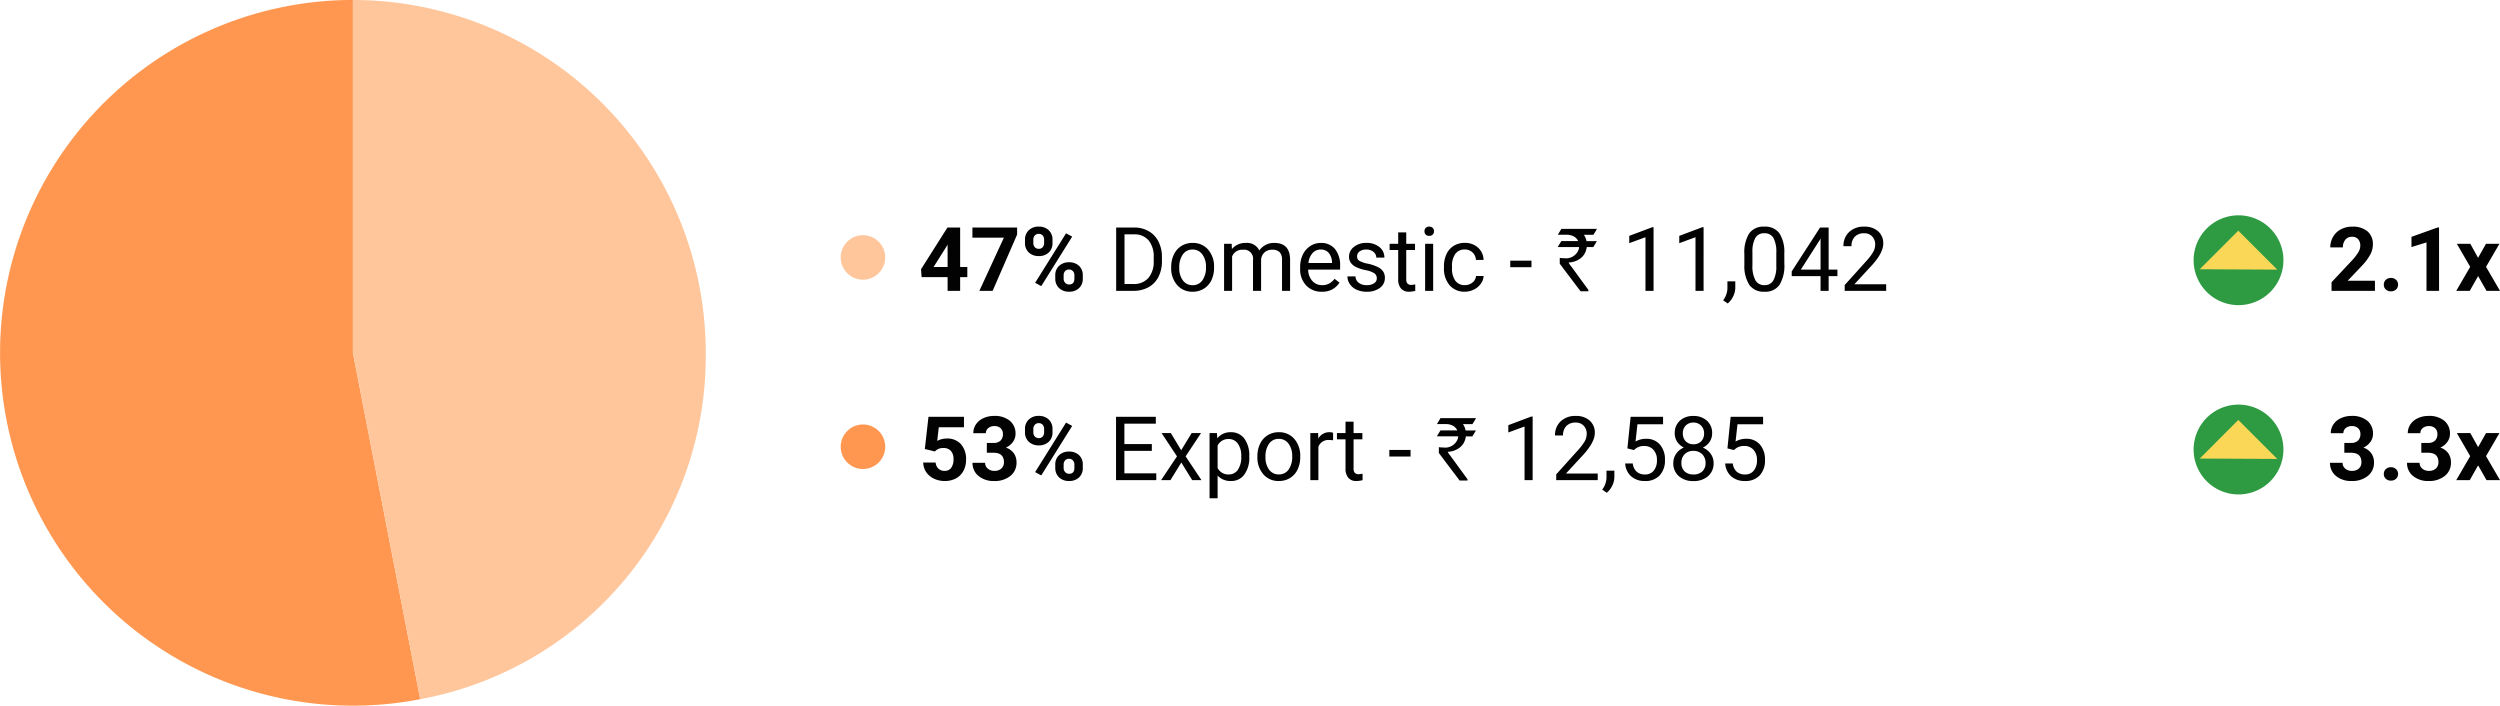
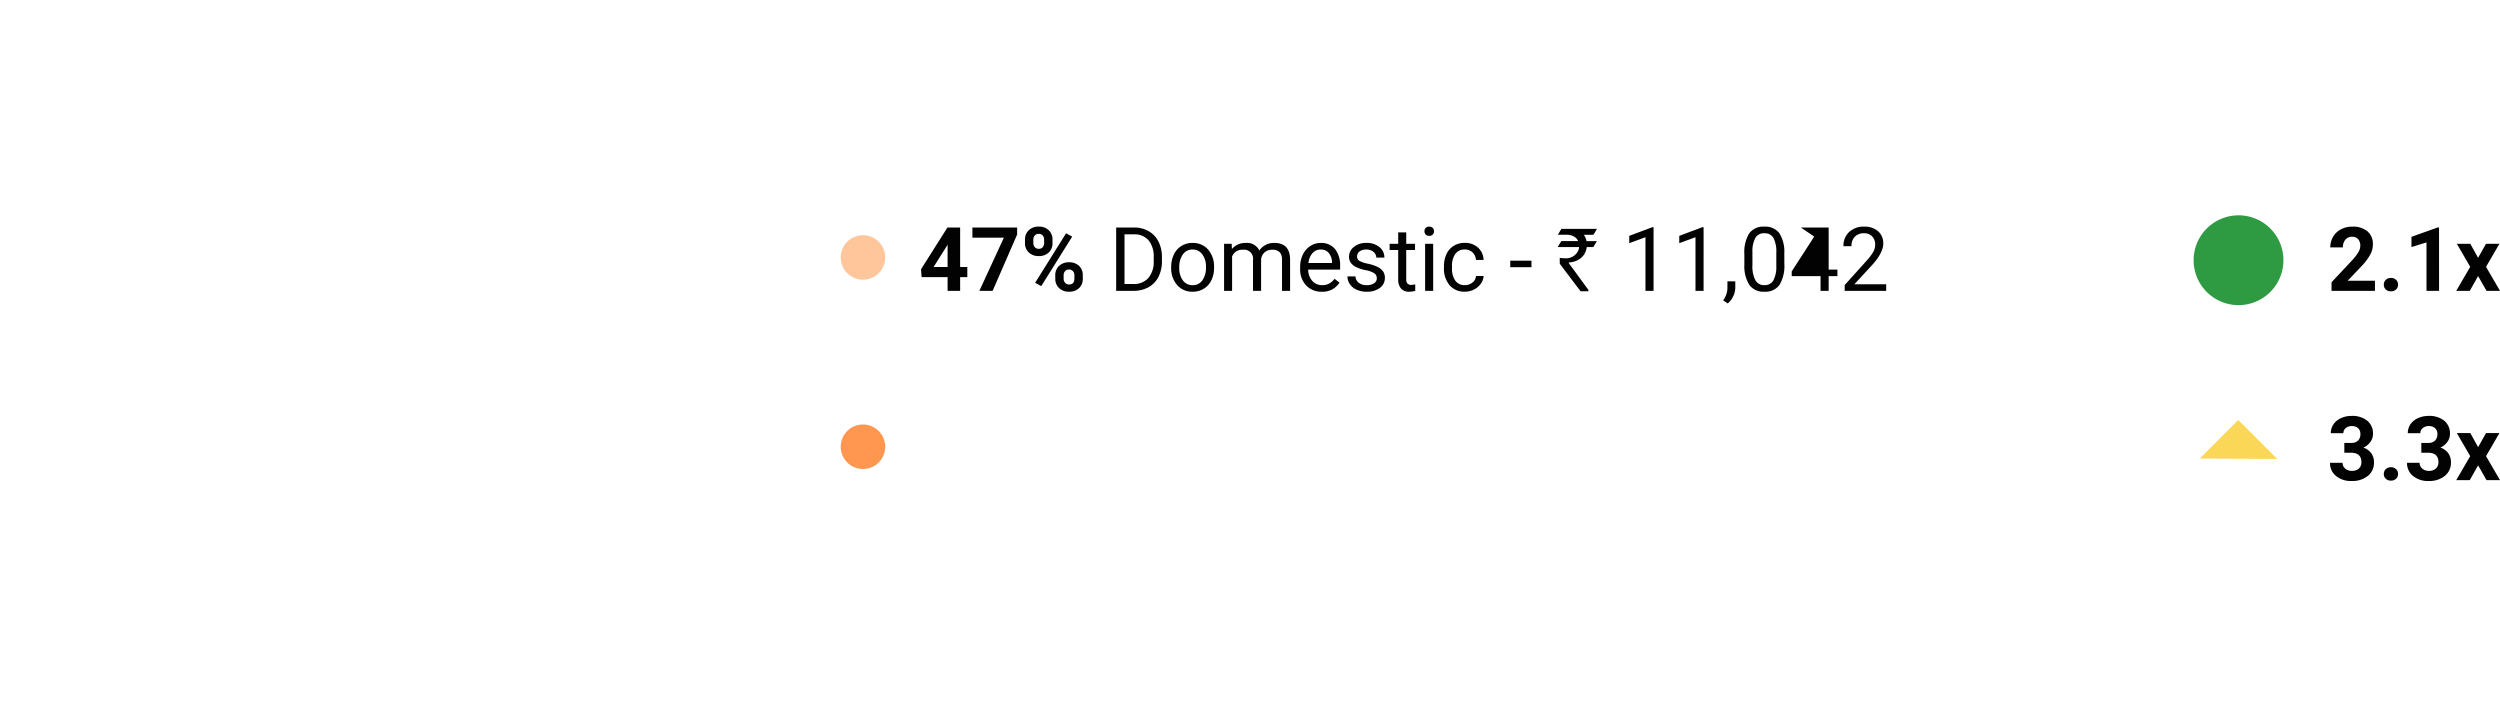
<svg xmlns="http://www.w3.org/2000/svg" width="449.031" height="126.76" viewBox="0 0 449.031 126.76">
  <defs>
    <clipPath id="clip-path">
-       <path id="Path_7125" data-name="Path 7125" d="M0,55.894H126.76V-70.866H0Z" transform="translate(0 70.866)" fill="none" />
-     </clipPath>
+       </clipPath>
    <clipPath id="clip-path-2">
      <path id="Path_7029" data-name="Path 7029" d="M0,2.867H16.133V-13.266H0Z" transform="translate(0 13.266)" fill="none" />
    </clipPath>
  </defs>
  <g id="Group_14102" data-name="Group 14102" transform="translate(-5822 -3661.24)">
    <g id="Group_14098" data-name="Group 14098" transform="translate(5822 3732.106)">
      <g id="Group_12364" data-name="Group 12364" transform="translate(0 -70.866)" clip-path="url(#clip-path)">
        <g id="Group_12362" data-name="Group 12362" transform="translate(0 -0.001)">
          <path id="Path_7123" data-name="Path 7123" d="M27.95,27.945l12.092,62.21A63.374,63.374,0,1,1,15.858-34.266,61.253,61.253,0,0,1,27.95-35.43Z" transform="translate(35.436 35.43)" fill="#ff9751" />
        </g>
        <g id="Group_12363" data-name="Group 12363" transform="translate(63.386 -0.001)">
-           <path id="Path_7124" data-name="Path 7124" d="M0,27.945V-35.43A63.376,63.376,0,0,1,63.375,27.945a62.644,62.644,0,0,1-51.283,62.21Z" transform="translate(0 35.43)" fill="#ffc69c" />
-         </g>
+           </g>
      </g>
    </g>
-     <path id="Path_9963" data-name="Path 9963" d="M7.453-4.281H8.742v1.82H7.453V0H5.2V-2.461H.531L.43-3.883l4.742-7.492H7.453Zm-4.773,0H5.2V-8.3l-.148.258Zm15.008-5.833L13.289,0H10.906l4.406-9.555H9.656v-1.82h8.031Zm1.414.927a2.249,2.249,0,0,1,.68-1.7,2.465,2.465,0,0,1,1.781-.652,2.5,2.5,0,0,1,1.8.645,2.292,2.292,0,0,1,.68,1.746v.563a2.221,2.221,0,0,1-.68,1.7,2.491,2.491,0,0,1-1.781.641,2.507,2.507,0,0,1-1.793-.645A2.275,2.275,0,0,1,19.1-8.633Zm1.5.6a1.053,1.053,0,0,0,.27.754.928.928,0,0,0,.707.285.885.885,0,0,0,.7-.289,1.119,1.119,0,0,0,.258-.773v-.578a1.1,1.1,0,0,0-.258-.758.9.9,0,0,0-.711-.289.906.906,0,0,0-.7.285,1.119,1.119,0,0,0-.266.793Zm3.938,5.8a2.22,2.22,0,0,1,.688-1.7,2.5,2.5,0,0,1,1.781-.645A2.525,2.525,0,0,1,28.8-4.5a2.279,2.279,0,0,1,.684,1.754v.563a2.237,2.237,0,0,1-.672,1.691,2.476,2.476,0,0,1-1.789.645,2.506,2.506,0,0,1-1.8-.648,2.265,2.265,0,0,1-.68-1.719Zm1.5.609a1.044,1.044,0,0,0,.281.734.917.917,0,0,0,.7.3q.953,0,.953-1.055v-.594a1.062,1.062,0,0,0-.266-.754.916.916,0,0,0-.7-.285.915.915,0,0,0-.7.285,1.1,1.1,0,0,0-.266.777ZM22.023-.852l-1.1-.594,5.555-8.891,1.1.594ZM35.477,0V-11.375h3.211a5.169,5.169,0,0,1,2.625.656,4.438,4.438,0,0,1,1.762,1.867A6.078,6.078,0,0,1,43.7-6.07v.727a6.1,6.1,0,0,1-.621,2.82A4.369,4.369,0,0,1,41.309-.664,5.5,5.5,0,0,1,38.625,0Zm1.5-10.148v8.922h1.578a3.434,3.434,0,0,0,2.7-1.079,4.458,4.458,0,0,0,.965-3.073v-.665a4.529,4.529,0,0,0-.91-3.014,3.239,3.239,0,0,0-2.582-1.091ZM45.359-4.3a4.993,4.993,0,0,1,.488-2.234A3.643,3.643,0,0,1,47.207-8.07,3.7,3.7,0,0,1,49.2-8.609a3.565,3.565,0,0,1,2.793,1.2,4.6,4.6,0,0,1,1.066,3.18v.1a5.036,5.036,0,0,1-.473,2.215A3.589,3.589,0,0,1,51.23-.391a3.743,3.743,0,0,1-2.02.547,3.556,3.556,0,0,1-2.785-1.2A4.575,4.575,0,0,1,45.359-4.2Zm1.453.172a3.616,3.616,0,0,0,.652,2.258,2.088,2.088,0,0,0,1.746.852,2.075,2.075,0,0,0,1.75-.863A3.955,3.955,0,0,0,51.609-4.3a3.61,3.61,0,0,0-.66-2.254A2.1,2.1,0,0,0,49.2-7.422a2.075,2.075,0,0,0-1.727.852A3.925,3.925,0,0,0,46.813-4.133Zm9.414-4.32.039.938a3.122,3.122,0,0,1,2.508-1.094A2.417,2.417,0,0,1,61.188-7.25a3.2,3.2,0,0,1,1.1-.984,3.242,3.242,0,0,1,1.6-.375q2.781,0,2.828,2.945V0H65.266V-5.578a1.941,1.941,0,0,0-.414-1.355,1.823,1.823,0,0,0-1.391-.449,1.917,1.917,0,0,0-1.336.48,1.949,1.949,0,0,0-.617,1.293V0H60.055V-5.539a1.613,1.613,0,0,0-1.8-1.844A1.934,1.934,0,0,0,56.3-6.172V0H54.859V-8.453ZM72.4.156A3.693,3.693,0,0,1,69.6-.973a4.19,4.19,0,0,1-1.078-3.02v-.266A5.073,5.073,0,0,1,69-6.5a3.748,3.748,0,0,1,1.344-1.547,3.378,3.378,0,0,1,1.871-.559,3.166,3.166,0,0,1,2.563,1.086A4.7,4.7,0,0,1,75.7-4.414v.6H69.969a3,3,0,0,0,.73,2.02,2.3,2.3,0,0,0,1.777.77,2.517,2.517,0,0,0,1.3-.312,3.259,3.259,0,0,0,.93-.828l.883.688A3.55,3.55,0,0,1,72.4.156Zm-.18-7.578a1.928,1.928,0,0,0-1.469.637A3.1,3.1,0,0,0,70.016-5H74.25v-.109a2.753,2.753,0,0,0-.594-1.707A1.815,1.815,0,0,0,72.219-7.422Zm10.07,5.18a1.064,1.064,0,0,0-.441-.91,4.249,4.249,0,0,0-1.539-.559,7.277,7.277,0,0,1-1.742-.562,2.479,2.479,0,0,1-.953-.781A1.869,1.869,0,0,1,77.3-6.133a2.193,2.193,0,0,1,.879-1.758,3.432,3.432,0,0,1,2.246-.719,3.532,3.532,0,0,1,2.332.742,2.357,2.357,0,0,1,.895,1.9H82.2a1.3,1.3,0,0,0-.5-1.023,1.888,1.888,0,0,0-1.27-.43,1.976,1.976,0,0,0-1.234.344,1.082,1.082,0,0,0-.445.9.877.877,0,0,0,.414.789,5.1,5.1,0,0,0,1.5.508,7.8,7.8,0,0,1,1.754.578,2.558,2.558,0,0,1,1,.809,1.988,1.988,0,0,1,.324,1.152,2.163,2.163,0,0,1-.906,1.816,3.8,3.8,0,0,1-2.352.684A4.257,4.257,0,0,1,78.68-.2a2.922,2.922,0,0,1-1.223-1A2.42,2.42,0,0,1,77.016-2.6h1.445a1.5,1.5,0,0,0,.582,1.152,2.258,2.258,0,0,0,1.434.426,2.331,2.331,0,0,0,1.316-.332A1.02,1.02,0,0,0,82.289-2.242ZM87.578-10.5v2.047h1.578v1.117H87.578v5.249a1.173,1.173,0,0,0,.211.763.888.888,0,0,0,.719.254,3.5,3.5,0,0,0,.688-.094V0a4.215,4.215,0,0,1-1.109.155A1.8,1.8,0,0,1,86.625-.43a2.517,2.517,0,0,1-.492-1.664V-7.336H84.594V-8.453h1.539V-10.5ZM92.414,0H90.969V-8.453h1.445ZM90.852-10.7a.863.863,0,0,1,.215-.594.807.807,0,0,1,.637-.242.819.819,0,0,1,.641.242.854.854,0,0,1,.219.594.826.826,0,0,1-.219.586.834.834,0,0,1-.641.234.821.821,0,0,1-.637-.234A.834.834,0,0,1,90.852-10.7Zm7.266,9.672a2.082,2.082,0,0,0,1.352-.469,1.649,1.649,0,0,0,.641-1.172h1.367a2.621,2.621,0,0,1-.5,1.383,3.293,3.293,0,0,1-1.23,1.047,3.55,3.55,0,0,1-1.629.391A3.482,3.482,0,0,1,95.371-1a4.59,4.59,0,0,1-1.02-3.152v-.242a5.089,5.089,0,0,1,.453-2.2,3.451,3.451,0,0,1,1.3-1.492,3.7,3.7,0,0,1,2-.531,3.39,3.39,0,0,1,2.363.852,3.043,3.043,0,0,1,1,2.211h-1.367a1.992,1.992,0,0,0-.621-1.348,1.932,1.932,0,0,0-1.379-.527,2.023,2.023,0,0,0-1.707.793A3.724,3.724,0,0,0,95.8-4.336v.273a3.65,3.65,0,0,0,.6,2.25A2.033,2.033,0,0,0,98.117-1.023ZM110.07-4.242h-3.812v-1.18h3.813Zm5.383-6.891h6.367v.016a10.385,10.385,0,0,1-.641,1.055h-1.7a2.686,2.686,0,0,1,.477,1.133h1.813q.031.008.031.031-.609,1.031-.625,1.039h-1.172a3.389,3.389,0,0,1-.445,1.281,2.983,2.983,0,0,1-1.047.984,3.708,3.708,0,0,1-1.766.5v.016a2.913,2.913,0,0,0,.414.617l3.141,4.3v.2a.028.028,0,0,1-.031.031h-1.383q-3.734-4.93-3.734-4.953v-1l.016-.039a4.768,4.768,0,0,0,.773.055,2.4,2.4,0,0,0,2.6-1.539,1.4,1.4,0,0,0,.078-.461h-3.781q-.031,0-.031-.039.625-1.031.641-1.031h3.008v-.016a1.861,1.861,0,0,0-1-.922,2.8,2.8,0,0,0-.953-.2h-1.68V-10.1Q115.438-11.133,115.453-11.133ZM132,0h-1.453V-9.633l-2.914,1.07V-9.875l4.141-1.555H132Zm8.984,0h-1.453V-9.633l-2.914,1.07V-9.875l4.141-1.555h.227Zm4.336,2.266L144.5,1.7a3.77,3.77,0,0,0,.766-2.109v-1.3h1.414V-.578A3.559,3.559,0,0,1,146.293,1,3.7,3.7,0,0,1,145.32,2.266Zm10.172-7.117a6.61,6.61,0,0,1-.867,3.773A3.084,3.084,0,0,1,151.914.156a3.107,3.107,0,0,1-2.7-1.207,6.274,6.274,0,0,1-.906-3.605v-1.93a6.463,6.463,0,0,1,.867-3.727,3.108,3.108,0,0,1,2.719-1.219,3.136,3.136,0,0,1,2.7,1.176,6.237,6.237,0,0,1,.891,3.629Zm-1.445-1.977a5.3,5.3,0,0,0-.516-2.676,1.775,1.775,0,0,0-1.633-.84,1.751,1.751,0,0,0-1.617.836,5.171,5.171,0,0,0-.523,2.57v2.313a5.381,5.381,0,0,0,.535,2.723,1.771,1.771,0,0,0,1.621.879,1.747,1.747,0,0,0,1.59-.828,5.186,5.186,0,0,0,.543-2.609Zm9.4,3.008h1.578v1.18h-1.578V0h-1.453V-2.641h-5.18v-.852l5.094-7.883h1.539Zm-4.992,0h3.539V-9.4l-.172.313ZM173.781,0h-7.453V-1.039l3.938-4.375a9.355,9.355,0,0,0,1.207-1.613,2.692,2.692,0,0,0,.332-1.285,2.041,2.041,0,0,0-.539-1.461,1.885,1.885,0,0,0-1.437-.57,2.232,2.232,0,0,0-1.676.613,2.343,2.343,0,0,0-.6,1.707h-1.445a3.355,3.355,0,0,1,1.012-2.539,3.751,3.751,0,0,1,2.707-.969,3.6,3.6,0,0,1,2.508.832,2.838,2.838,0,0,1,.922,2.215q0,1.68-2.141,4l-3.047,3.3h5.711Z" transform="translate(5987 3713.48)" fill="#020202" />
-     <path id="Path_9964" data-name="Path 9964" d="M1.109-5.594l.656-5.781H8.141v1.883H3.617L3.336-7.047a3.58,3.58,0,0,1,1.711-.43A3.279,3.279,0,0,1,7.594-6.469a4.026,4.026,0,0,1,.922,2.82,4.124,4.124,0,0,1-.465,1.973A3.281,3.281,0,0,1,6.719-.324a4.158,4.158,0,0,1-2.047.48A4.416,4.416,0,0,1,2.758-.262,3.4,3.4,0,0,1,1.363-1.437,3.2,3.2,0,0,1,.82-3.164H3.055a1.669,1.669,0,0,0,.5,1.105,1.573,1.573,0,0,0,1.113.395,1.388,1.388,0,0,0,1.18-.551,2.551,2.551,0,0,0,.414-1.559,2.11,2.11,0,0,0-.477-1.484A1.749,1.749,0,0,0,4.43-5.773a1.954,1.954,0,0,0-1.3.422l-.219.2ZM12.25-6.687h1.2a1.7,1.7,0,0,0,1.273-.43,1.574,1.574,0,0,0,.414-1.141,1.392,1.392,0,0,0-.41-1.07A1.59,1.59,0,0,0,13.6-9.711a1.666,1.666,0,0,0-1.086.355,1.137,1.137,0,0,0-.437.926H9.82a2.777,2.777,0,0,1,.48-1.6,3.2,3.2,0,0,1,1.344-1.105,4.485,4.485,0,0,1,1.9-.4,4.253,4.253,0,0,1,2.828.863A2.945,2.945,0,0,1,17.4-8.289a2.394,2.394,0,0,1-.477,1.438,3.1,3.1,0,0,1-1.25,1.008,2.826,2.826,0,0,1,1.434,1.031,2.8,2.8,0,0,1,.473,1.625,2.994,2.994,0,0,1-1.105,2.43,4.445,4.445,0,0,1-2.926.914,4.214,4.214,0,0,1-2.785-.9A2.934,2.934,0,0,1,9.68-3.117h2.258a1.308,1.308,0,0,0,.48,1.047,1.771,1.771,0,0,0,1.184.406,1.779,1.779,0,0,0,1.262-.426,1.47,1.47,0,0,0,.457-1.129q0-1.7-1.875-1.7h-1.2Zm6.852-2.5a2.249,2.249,0,0,1,.68-1.7,2.465,2.465,0,0,1,1.781-.652,2.5,2.5,0,0,1,1.8.645,2.292,2.292,0,0,1,.68,1.746v.563a2.221,2.221,0,0,1-.68,1.7,2.491,2.491,0,0,1-1.781.641,2.507,2.507,0,0,1-1.793-.645A2.275,2.275,0,0,1,19.1-8.633Zm1.5.6a1.053,1.053,0,0,0,.27.754.928.928,0,0,0,.707.285.885.885,0,0,0,.7-.289,1.119,1.119,0,0,0,.258-.773v-.578a1.1,1.1,0,0,0-.258-.758.9.9,0,0,0-.711-.289.906.906,0,0,0-.7.285,1.119,1.119,0,0,0-.266.793Zm3.938,5.8a2.22,2.22,0,0,1,.688-1.7,2.5,2.5,0,0,1,1.781-.645A2.525,2.525,0,0,1,28.8-4.5a2.279,2.279,0,0,1,.684,1.754v.563a2.237,2.237,0,0,1-.672,1.691,2.476,2.476,0,0,1-1.789.645,2.506,2.506,0,0,1-1.8-.648,2.265,2.265,0,0,1-.68-1.719Zm1.5.609a1.044,1.044,0,0,0,.281.734.917.917,0,0,0,.7.3q.953,0,.953-1.055v-.594a1.062,1.062,0,0,0-.266-.754.916.916,0,0,0-.7-.285.915.915,0,0,0-.7.285,1.1,1.1,0,0,0-.266.777ZM22.023-.852l-1.1-.594,5.555-8.891,1.1.594ZM41.883-5.258h-4.93v4.031H42.68V0H35.453V-11.375H42.6v1.227H36.953v3.664h4.93Zm5.273-.109,1.875-3.086h1.688l-2.766,4.18L50.8,0H49.133L47.18-3.164,45.227,0h-1.68L46.4-4.273l-2.766-4.18H45.3ZM59.391-4.133a5.062,5.062,0,0,1-.883,3.109A2.829,2.829,0,0,1,56.117.156,3.1,3.1,0,0,1,53.7-.82V3.25H52.25v-11.7h1.32l.07.938a2.977,2.977,0,0,1,2.453-1.094A2.882,2.882,0,0,1,58.5-7.461a5.117,5.117,0,0,1,.887,3.2ZM57.945-4.3a3.735,3.735,0,0,0-.609-2.258,1.963,1.963,0,0,0-1.672-.828A2.125,2.125,0,0,0,53.7-6.219V-2.18A2.129,2.129,0,0,0,55.68-1.023a1.954,1.954,0,0,0,1.652-.824A4.077,4.077,0,0,0,57.945-4.3Zm2.9-.008a4.993,4.993,0,0,1,.488-2.234A3.643,3.643,0,0,1,62.691-8.07a3.7,3.7,0,0,1,1.988-.539,3.565,3.565,0,0,1,2.793,1.2,4.6,4.6,0,0,1,1.066,3.18v.1a5.036,5.036,0,0,1-.473,2.215A3.589,3.589,0,0,1,66.715-.391,3.743,3.743,0,0,1,64.7.156a3.556,3.556,0,0,1-2.785-1.2A4.575,4.575,0,0,1,60.844-4.2Zm1.453.172a3.616,3.616,0,0,0,.652,2.258,2.088,2.088,0,0,0,1.746.852,2.075,2.075,0,0,0,1.75-.863A3.955,3.955,0,0,0,67.094-4.3a3.61,3.61,0,0,0-.66-2.254,2.1,2.1,0,0,0-1.754-.863,2.075,2.075,0,0,0-1.727.852A3.925,3.925,0,0,0,62.3-4.133ZM74.438-7.156a4.331,4.331,0,0,0-.711-.055A1.9,1.9,0,0,0,71.8-6V0H70.352V-8.453h1.406l.023.977A2.251,2.251,0,0,1,73.8-8.609a1.477,1.477,0,0,1,.641.109Zm3.68-3.344v2.047H79.7v1.117H78.117v5.249a1.173,1.173,0,0,0,.211.763.888.888,0,0,0,.719.254,3.5,3.5,0,0,0,.688-.094V0a4.215,4.215,0,0,1-1.109.155A1.8,1.8,0,0,1,77.164-.43a2.517,2.517,0,0,1-.492-1.664V-7.336H75.133V-8.453h1.539V-10.5ZM88.352-4.242H84.539v-1.18h3.813Zm5.383-6.891H100.1v.016a10.385,10.385,0,0,1-.641,1.055h-1.7a2.686,2.686,0,0,1,.477,1.133h1.813q.031.008.031.031-.609,1.031-.625,1.039H98.289a3.389,3.389,0,0,1-.445,1.281,2.983,2.983,0,0,1-1.047.984,3.708,3.708,0,0,1-1.766.5v.016a2.913,2.913,0,0,0,.414.617l3.141,4.3v.2a.028.028,0,0,1-.031.031H97.172q-3.734-4.93-3.734-4.953v-1l.016-.039a4.768,4.768,0,0,0,.773.055,2.4,2.4,0,0,0,2.6-1.539,1.4,1.4,0,0,0,.078-.461H93.125q-.031,0-.031-.039.625-1.031.641-1.031h3.008v-.016a1.861,1.861,0,0,0-1-.922,2.8,2.8,0,0,0-.953-.2h-1.68V-10.1Q93.719-11.133,93.734-11.133ZM110.281,0h-1.453V-9.633l-2.914,1.07V-9.875l4.141-1.555h.227Zm11.688,0h-7.453V-1.039l3.938-4.375a9.354,9.354,0,0,0,1.207-1.613,2.693,2.693,0,0,0,.332-1.285,2.041,2.041,0,0,0-.539-1.461,1.885,1.885,0,0,0-1.437-.57,2.232,2.232,0,0,0-1.676.613,2.343,2.343,0,0,0-.6,1.707H114.3a3.355,3.355,0,0,1,1.012-2.539,3.751,3.751,0,0,1,2.707-.969,3.6,3.6,0,0,1,2.508.832,2.838,2.838,0,0,1,.922,2.215q0,1.68-2.141,4l-3.047,3.3h5.711ZM123.6,2.266l-.82-.562a3.77,3.77,0,0,0,.766-2.109v-1.3h1.414V-.578A3.559,3.559,0,0,1,124.574,1,3.7,3.7,0,0,1,123.6,2.266ZM127.3-5.7l.578-5.672h5.828v1.336h-4.6l-.344,3.1a3.671,3.671,0,0,1,1.9-.492A3.138,3.138,0,0,1,133.133-6.4a4.026,4.026,0,0,1,.914,2.777,3.886,3.886,0,0,1-.949,2.77A3.46,3.46,0,0,1,130.445.156a3.6,3.6,0,0,1-2.461-.836A3.337,3.337,0,0,1,126.9-2.992h1.367a2.3,2.3,0,0,0,.7,1.473,2.162,2.162,0,0,0,1.484.5,1.95,1.95,0,0,0,1.582-.687,2.874,2.874,0,0,0,.574-1.9,2.638,2.638,0,0,0-.621-1.832,2.113,2.113,0,0,0-1.652-.691,2.383,2.383,0,0,0-1.484.414l-.383.313Zm15.219-2.7a2.641,2.641,0,0,1-.449,1.516,3.057,3.057,0,0,1-1.215,1.039,3.26,3.26,0,0,1,1.41,1.117,2.811,2.811,0,0,1,.52,1.664,2.972,2.972,0,0,1-1,2.352,3.827,3.827,0,0,1-2.621.875,3.81,3.81,0,0,1-2.629-.879,2.986,2.986,0,0,1-.988-2.348,2.9,2.9,0,0,1,.5-1.664,3.136,3.136,0,0,1,1.395-1.125,2.981,2.981,0,0,1-1.2-1.039,2.679,2.679,0,0,1-.437-1.508,2.94,2.94,0,0,1,.922-2.281,3.458,3.458,0,0,1,2.43-.844,3.461,3.461,0,0,1,2.426.844A2.934,2.934,0,0,1,142.523-8.406Zm-1.18,5.3a2.1,2.1,0,0,0-.605-1.555,2.147,2.147,0,0,0-1.582-.6,2.11,2.11,0,0,0-1.566.594A2.12,2.12,0,0,0,137-3.1a2.019,2.019,0,0,0,.574,1.523,2.2,2.2,0,0,0,1.6.555,2.2,2.2,0,0,0,1.594-.559A2.014,2.014,0,0,0,141.344-3.1Zm-2.172-7.242a1.865,1.865,0,0,0-1.379.527,1.937,1.937,0,0,0-.527,1.434,1.928,1.928,0,0,0,.52,1.4,1.844,1.844,0,0,0,1.387.535,1.844,1.844,0,0,0,1.387-.535,1.928,1.928,0,0,0,.52-1.4,1.929,1.929,0,0,0-.539-1.414A1.839,1.839,0,0,0,139.172-10.344Zm6.1,4.641.578-5.672h5.828v1.336h-4.6l-.344,3.1a3.671,3.671,0,0,1,1.9-.492A3.138,3.138,0,0,1,151.1-6.4a4.026,4.026,0,0,1,.914,2.777,3.886,3.886,0,0,1-.949,2.77A3.46,3.46,0,0,1,148.414.156a3.6,3.6,0,0,1-2.461-.836,3.337,3.337,0,0,1-1.086-2.312h1.367a2.3,2.3,0,0,0,.7,1.473,2.162,2.162,0,0,0,1.484.5A1.95,1.95,0,0,0,150-1.711a2.874,2.874,0,0,0,.574-1.9,2.638,2.638,0,0,0-.621-1.832,2.113,2.113,0,0,0-1.652-.691,2.383,2.383,0,0,0-1.484.414l-.383.313Z" transform="translate(5987 3747.48)" fill="#020202" />
+     <path id="Path_9963" data-name="Path 9963" d="M7.453-4.281H8.742v1.82H7.453V0H5.2V-2.461H.531L.43-3.883l4.742-7.492H7.453Zm-4.773,0H5.2V-8.3l-.148.258Zm15.008-5.833L13.289,0H10.906l4.406-9.555H9.656v-1.82h8.031Zm1.414.927a2.249,2.249,0,0,1,.68-1.7,2.465,2.465,0,0,1,1.781-.652,2.5,2.5,0,0,1,1.8.645,2.292,2.292,0,0,1,.68,1.746v.563a2.221,2.221,0,0,1-.68,1.7,2.491,2.491,0,0,1-1.781.641,2.507,2.507,0,0,1-1.793-.645A2.275,2.275,0,0,1,19.1-8.633Zm1.5.6a1.053,1.053,0,0,0,.27.754.928.928,0,0,0,.707.285.885.885,0,0,0,.7-.289,1.119,1.119,0,0,0,.258-.773v-.578a1.1,1.1,0,0,0-.258-.758.9.9,0,0,0-.711-.289.906.906,0,0,0-.7.285,1.119,1.119,0,0,0-.266.793Zm3.938,5.8a2.22,2.22,0,0,1,.688-1.7,2.5,2.5,0,0,1,1.781-.645A2.525,2.525,0,0,1,28.8-4.5a2.279,2.279,0,0,1,.684,1.754v.563a2.237,2.237,0,0,1-.672,1.691,2.476,2.476,0,0,1-1.789.645,2.506,2.506,0,0,1-1.8-.648,2.265,2.265,0,0,1-.68-1.719Zm1.5.609a1.044,1.044,0,0,0,.281.734.917.917,0,0,0,.7.3q.953,0,.953-1.055v-.594a1.062,1.062,0,0,0-.266-.754.916.916,0,0,0-.7-.285.915.915,0,0,0-.7.285,1.1,1.1,0,0,0-.266.777ZM22.023-.852l-1.1-.594,5.555-8.891,1.1.594ZM35.477,0V-11.375h3.211a5.169,5.169,0,0,1,2.625.656,4.438,4.438,0,0,1,1.762,1.867A6.078,6.078,0,0,1,43.7-6.07v.727a6.1,6.1,0,0,1-.621,2.82A4.369,4.369,0,0,1,41.309-.664,5.5,5.5,0,0,1,38.625,0Zm1.5-10.148v8.922h1.578a3.434,3.434,0,0,0,2.7-1.079,4.458,4.458,0,0,0,.965-3.073v-.665a4.529,4.529,0,0,0-.91-3.014,3.239,3.239,0,0,0-2.582-1.091ZM45.359-4.3a4.993,4.993,0,0,1,.488-2.234A3.643,3.643,0,0,1,47.207-8.07,3.7,3.7,0,0,1,49.2-8.609a3.565,3.565,0,0,1,2.793,1.2,4.6,4.6,0,0,1,1.066,3.18v.1a5.036,5.036,0,0,1-.473,2.215A3.589,3.589,0,0,1,51.23-.391a3.743,3.743,0,0,1-2.02.547,3.556,3.556,0,0,1-2.785-1.2A4.575,4.575,0,0,1,45.359-4.2Zm1.453.172a3.616,3.616,0,0,0,.652,2.258,2.088,2.088,0,0,0,1.746.852,2.075,2.075,0,0,0,1.75-.863A3.955,3.955,0,0,0,51.609-4.3a3.61,3.61,0,0,0-.66-2.254A2.1,2.1,0,0,0,49.2-7.422a2.075,2.075,0,0,0-1.727.852A3.925,3.925,0,0,0,46.813-4.133Zm9.414-4.32.039.938a3.122,3.122,0,0,1,2.508-1.094A2.417,2.417,0,0,1,61.188-7.25a3.2,3.2,0,0,1,1.1-.984,3.242,3.242,0,0,1,1.6-.375q2.781,0,2.828,2.945V0H65.266V-5.578a1.941,1.941,0,0,0-.414-1.355,1.823,1.823,0,0,0-1.391-.449,1.917,1.917,0,0,0-1.336.48,1.949,1.949,0,0,0-.617,1.293V0H60.055V-5.539a1.613,1.613,0,0,0-1.8-1.844A1.934,1.934,0,0,0,56.3-6.172V0H54.859V-8.453ZM72.4.156A3.693,3.693,0,0,1,69.6-.973a4.19,4.19,0,0,1-1.078-3.02v-.266A5.073,5.073,0,0,1,69-6.5a3.748,3.748,0,0,1,1.344-1.547,3.378,3.378,0,0,1,1.871-.559,3.166,3.166,0,0,1,2.563,1.086A4.7,4.7,0,0,1,75.7-4.414v.6H69.969a3,3,0,0,0,.73,2.02,2.3,2.3,0,0,0,1.777.77,2.517,2.517,0,0,0,1.3-.312,3.259,3.259,0,0,0,.93-.828l.883.688A3.55,3.55,0,0,1,72.4.156Zm-.18-7.578a1.928,1.928,0,0,0-1.469.637A3.1,3.1,0,0,0,70.016-5H74.25v-.109a2.753,2.753,0,0,0-.594-1.707A1.815,1.815,0,0,0,72.219-7.422Zm10.07,5.18a1.064,1.064,0,0,0-.441-.91,4.249,4.249,0,0,0-1.539-.559,7.277,7.277,0,0,1-1.742-.562,2.479,2.479,0,0,1-.953-.781A1.869,1.869,0,0,1,77.3-6.133a2.193,2.193,0,0,1,.879-1.758,3.432,3.432,0,0,1,2.246-.719,3.532,3.532,0,0,1,2.332.742,2.357,2.357,0,0,1,.895,1.9H82.2a1.3,1.3,0,0,0-.5-1.023,1.888,1.888,0,0,0-1.27-.43,1.976,1.976,0,0,0-1.234.344,1.082,1.082,0,0,0-.445.9.877.877,0,0,0,.414.789,5.1,5.1,0,0,0,1.5.508,7.8,7.8,0,0,1,1.754.578,2.558,2.558,0,0,1,1,.809,1.988,1.988,0,0,1,.324,1.152,2.163,2.163,0,0,1-.906,1.816,3.8,3.8,0,0,1-2.352.684A4.257,4.257,0,0,1,78.68-.2a2.922,2.922,0,0,1-1.223-1A2.42,2.42,0,0,1,77.016-2.6h1.445a1.5,1.5,0,0,0,.582,1.152,2.258,2.258,0,0,0,1.434.426,2.331,2.331,0,0,0,1.316-.332A1.02,1.02,0,0,0,82.289-2.242ZM87.578-10.5v2.047h1.578v1.117H87.578v5.249a1.173,1.173,0,0,0,.211.763.888.888,0,0,0,.719.254,3.5,3.5,0,0,0,.688-.094V0a4.215,4.215,0,0,1-1.109.155A1.8,1.8,0,0,1,86.625-.43a2.517,2.517,0,0,1-.492-1.664V-7.336H84.594V-8.453h1.539V-10.5ZM92.414,0H90.969V-8.453h1.445ZM90.852-10.7a.863.863,0,0,1,.215-.594.807.807,0,0,1,.637-.242.819.819,0,0,1,.641.242.854.854,0,0,1,.219.594.826.826,0,0,1-.219.586.834.834,0,0,1-.641.234.821.821,0,0,1-.637-.234A.834.834,0,0,1,90.852-10.7Zm7.266,9.672a2.082,2.082,0,0,0,1.352-.469,1.649,1.649,0,0,0,.641-1.172h1.367a2.621,2.621,0,0,1-.5,1.383,3.293,3.293,0,0,1-1.23,1.047,3.55,3.55,0,0,1-1.629.391A3.482,3.482,0,0,1,95.371-1a4.59,4.59,0,0,1-1.02-3.152v-.242a5.089,5.089,0,0,1,.453-2.2,3.451,3.451,0,0,1,1.3-1.492,3.7,3.7,0,0,1,2-.531,3.39,3.39,0,0,1,2.363.852,3.043,3.043,0,0,1,1,2.211h-1.367a1.992,1.992,0,0,0-.621-1.348,1.932,1.932,0,0,0-1.379-.527,2.023,2.023,0,0,0-1.707.793A3.724,3.724,0,0,0,95.8-4.336v.273a3.65,3.65,0,0,0,.6,2.25A2.033,2.033,0,0,0,98.117-1.023ZM110.07-4.242h-3.812v-1.18h3.813Zm5.383-6.891h6.367v.016a10.385,10.385,0,0,1-.641,1.055h-1.7a2.686,2.686,0,0,1,.477,1.133h1.813q.031.008.031.031-.609,1.031-.625,1.039h-1.172a3.389,3.389,0,0,1-.445,1.281,2.983,2.983,0,0,1-1.047.984,3.708,3.708,0,0,1-1.766.5v.016a2.913,2.913,0,0,0,.414.617l3.141,4.3v.2a.028.028,0,0,1-.031.031h-1.383q-3.734-4.93-3.734-4.953v-1l.016-.039a4.768,4.768,0,0,0,.773.055,2.4,2.4,0,0,0,2.6-1.539,1.4,1.4,0,0,0,.078-.461h-3.781q-.031,0-.031-.039.625-1.031.641-1.031h3.008v-.016a1.861,1.861,0,0,0-1-.922,2.8,2.8,0,0,0-.953-.2h-1.68V-10.1Q115.438-11.133,115.453-11.133ZM132,0h-1.453V-9.633l-2.914,1.07V-9.875l4.141-1.555H132Zm8.984,0h-1.453V-9.633l-2.914,1.07V-9.875l4.141-1.555h.227Zm4.336,2.266L144.5,1.7a3.77,3.77,0,0,0,.766-2.109v-1.3h1.414V-.578A3.559,3.559,0,0,1,146.293,1,3.7,3.7,0,0,1,145.32,2.266Zm10.172-7.117a6.61,6.61,0,0,1-.867,3.773A3.084,3.084,0,0,1,151.914.156a3.107,3.107,0,0,1-2.7-1.207,6.274,6.274,0,0,1-.906-3.605v-1.93a6.463,6.463,0,0,1,.867-3.727,3.108,3.108,0,0,1,2.719-1.219,3.136,3.136,0,0,1,2.7,1.176,6.237,6.237,0,0,1,.891,3.629Zm-1.445-1.977a5.3,5.3,0,0,0-.516-2.676,1.775,1.775,0,0,0-1.633-.84,1.751,1.751,0,0,0-1.617.836,5.171,5.171,0,0,0-.523,2.57v2.313a5.381,5.381,0,0,0,.535,2.723,1.771,1.771,0,0,0,1.621.879,1.747,1.747,0,0,0,1.59-.828,5.186,5.186,0,0,0,.543-2.609Zm9.4,3.008h1.578v1.18h-1.578V0h-1.453V-2.641h-5.18v-.852l5.094-7.883h1.539m-4.992,0h3.539V-9.4l-.172.313ZM173.781,0h-7.453V-1.039l3.938-4.375a9.355,9.355,0,0,0,1.207-1.613,2.692,2.692,0,0,0,.332-1.285,2.041,2.041,0,0,0-.539-1.461,1.885,1.885,0,0,0-1.437-.57,2.232,2.232,0,0,0-1.676.613,2.343,2.343,0,0,0-.6,1.707h-1.445a3.355,3.355,0,0,1,1.012-2.539,3.751,3.751,0,0,1,2.707-.969,3.6,3.6,0,0,1,2.508.832,2.838,2.838,0,0,1,.922,2.215q0,1.68-2.141,4l-3.047,3.3h5.711Z" transform="translate(5987 3713.48)" fill="#020202" />
    <path id="Path_9965" data-name="Path 9965" d="M8.57,0H.773V-1.547l3.68-3.922A9.078,9.078,0,0,0,5.574-6.914a2.322,2.322,0,0,0,.363-1.172,1.738,1.738,0,0,0-.383-1.191,1.382,1.382,0,0,0-1.094-.434,1.49,1.49,0,0,0-1.207.527A2.089,2.089,0,0,0,2.813-7.8H.547a3.729,3.729,0,0,1,.5-1.9,3.5,3.5,0,0,1,1.4-1.348A4.262,4.262,0,0,1,4.5-11.531a4.036,4.036,0,0,1,2.73.844A2.985,2.985,0,0,1,8.2-8.3a3.825,3.825,0,0,1-.437,1.719,9.551,9.551,0,0,1-1.5,2.039L3.68-1.82H8.57Zm1.594-1.109a1.137,1.137,0,0,1,.363-.875,1.289,1.289,0,0,1,.91-.336,1.3,1.3,0,0,1,.918.336,1.137,1.137,0,0,1,.363.875,1.121,1.121,0,0,1-.359.863,1.305,1.305,0,0,1-.922.332,1.294,1.294,0,0,1-.914-.332A1.121,1.121,0,0,1,10.164-1.109ZM20.086,0H17.828V-8.7l-2.7.836V-9.7l4.711-1.687h.242Zm7.008-5.93,1.422-2.523H30.93L28.523-4.312,31.031,0H28.609L27.1-2.656,25.6,0h-2.43L25.68-4.312l-2.4-4.141H25.7Z" transform="translate(6240 3713.48)" fill="#020202" />
    <path id="Path_9966" data-name="Path 9966" d="M3.07-6.687h1.2a1.7,1.7,0,0,0,1.273-.43,1.574,1.574,0,0,0,.414-1.141,1.392,1.392,0,0,0-.41-1.07,1.59,1.59,0,0,0-1.129-.383,1.666,1.666,0,0,0-1.086.355A1.137,1.137,0,0,0,2.9-8.43H.641a2.777,2.777,0,0,1,.48-1.6,3.2,3.2,0,0,1,1.344-1.105,4.485,4.485,0,0,1,1.9-.4,4.253,4.253,0,0,1,2.828.863A2.945,2.945,0,0,1,8.219-8.289a2.394,2.394,0,0,1-.477,1.438,3.1,3.1,0,0,1-1.25,1.008A2.826,2.826,0,0,1,7.926-4.812,2.8,2.8,0,0,1,8.4-3.187,2.994,2.994,0,0,1,7.293-.758,4.445,4.445,0,0,1,4.367.156a4.214,4.214,0,0,1-2.785-.9A2.934,2.934,0,0,1,.5-3.117H2.758a1.308,1.308,0,0,0,.48,1.047,1.771,1.771,0,0,0,1.184.406A1.779,1.779,0,0,0,5.684-2.09a1.47,1.47,0,0,0,.457-1.129q0-1.7-1.875-1.7H3.07Zm7.094,5.578a1.137,1.137,0,0,1,.363-.875,1.289,1.289,0,0,1,.91-.336,1.3,1.3,0,0,1,.918.336,1.137,1.137,0,0,1,.363.875,1.121,1.121,0,0,1-.359.863,1.305,1.305,0,0,1-.922.332,1.294,1.294,0,0,1-.914-.332A1.121,1.121,0,0,1,10.164-1.109ZM16.9-6.687h1.2a1.7,1.7,0,0,0,1.273-.43,1.574,1.574,0,0,0,.414-1.141,1.392,1.392,0,0,0-.41-1.07,1.59,1.59,0,0,0-1.129-.383,1.666,1.666,0,0,0-1.086.355,1.137,1.137,0,0,0-.437.926H14.469a2.777,2.777,0,0,1,.48-1.6,3.2,3.2,0,0,1,1.344-1.105,4.485,4.485,0,0,1,1.9-.4,4.253,4.253,0,0,1,2.828.863,2.945,2.945,0,0,1,1.023,2.379,2.394,2.394,0,0,1-.477,1.438,3.1,3.1,0,0,1-1.25,1.008,2.826,2.826,0,0,1,1.434,1.031,2.8,2.8,0,0,1,.473,1.625,2.994,2.994,0,0,1-1.105,2.43A4.445,4.445,0,0,1,18.2.156a4.214,4.214,0,0,1-2.785-.9,2.934,2.934,0,0,1-1.082-2.375h2.258a1.308,1.308,0,0,0,.48,1.047,1.771,1.771,0,0,0,1.184.406,1.779,1.779,0,0,0,1.262-.426,1.47,1.47,0,0,0,.457-1.129q0-1.7-1.875-1.7H16.9Zm10.2.758,1.422-2.523H30.93L28.523-4.312,31.031,0H28.609L27.1-2.656,25.6,0h-2.43L25.68-4.312l-2.4-4.141H25.7Z" transform="translate(6240 3747.48)" fill="#020202" />
    <circle id="Ellipse_102" data-name="Ellipse 102" cx="4" cy="4" r="4" transform="translate(5973 3703.48)" fill="#ffc69c" />
    <circle id="Ellipse_103" data-name="Ellipse 103" cx="4" cy="4" r="4" transform="translate(5973 3737.48)" fill="#ff9751" />
    <g id="Group_14099" data-name="Group 14099" transform="translate(6216 3713.18)">
      <g id="Group_12261" data-name="Group 12261" transform="translate(0 -13.266)" clip-path="url(#clip-path-2)">
        <g id="Group_12260" data-name="Group 12260" transform="translate(0)">
          <path id="Path_7028" data-name="Path 7028" d="M1.433,2.867A8.067,8.067,0,0,0,9.5-5.2a8.066,8.066,0,0,0-8.066-8.066A8.066,8.066,0,0,0-6.633-5.2,8.067,8.067,0,0,0,1.433,2.867" transform="translate(6.633 13.266)" fill="#2e9b43" />
        </g>
      </g>
      <g id="Group_12262" data-name="Group 12262" transform="translate(1.103 -10.509)">
-         <path id="Path_7030" data-name="Path 7030" d="M0,1.231l0,0L13.92,1.3l0,0-7-7Z" transform="translate(0 5.698)" fill="#fbd757" />
-       </g>
+         </g>
    </g>
    <g id="Group_14100" data-name="Group 14100" transform="translate(6216 3747.18)">
      <g id="Group_12261-2" data-name="Group 12261" transform="translate(0 -13.266)" clip-path="url(#clip-path-2)">
        <g id="Group_12260-2" data-name="Group 12260" transform="translate(0)">
-           <path id="Path_7028-2" data-name="Path 7028" d="M1.433,2.867A8.067,8.067,0,0,0,9.5-5.2a8.066,8.066,0,0,0-8.066-8.066A8.066,8.066,0,0,0-6.633-5.2,8.067,8.067,0,0,0,1.433,2.867" transform="translate(6.633 13.266)" fill="#2e9b43" />
-         </g>
+           </g>
      </g>
      <g id="Group_12262-2" data-name="Group 12262" transform="translate(1.103 -10.509)">
        <path id="Path_7030-2" data-name="Path 7030" d="M0,1.231l0,0L13.92,1.3l0,0-7-7Z" transform="translate(0 5.698)" fill="#fbd757" />
      </g>
    </g>
  </g>
</svg>